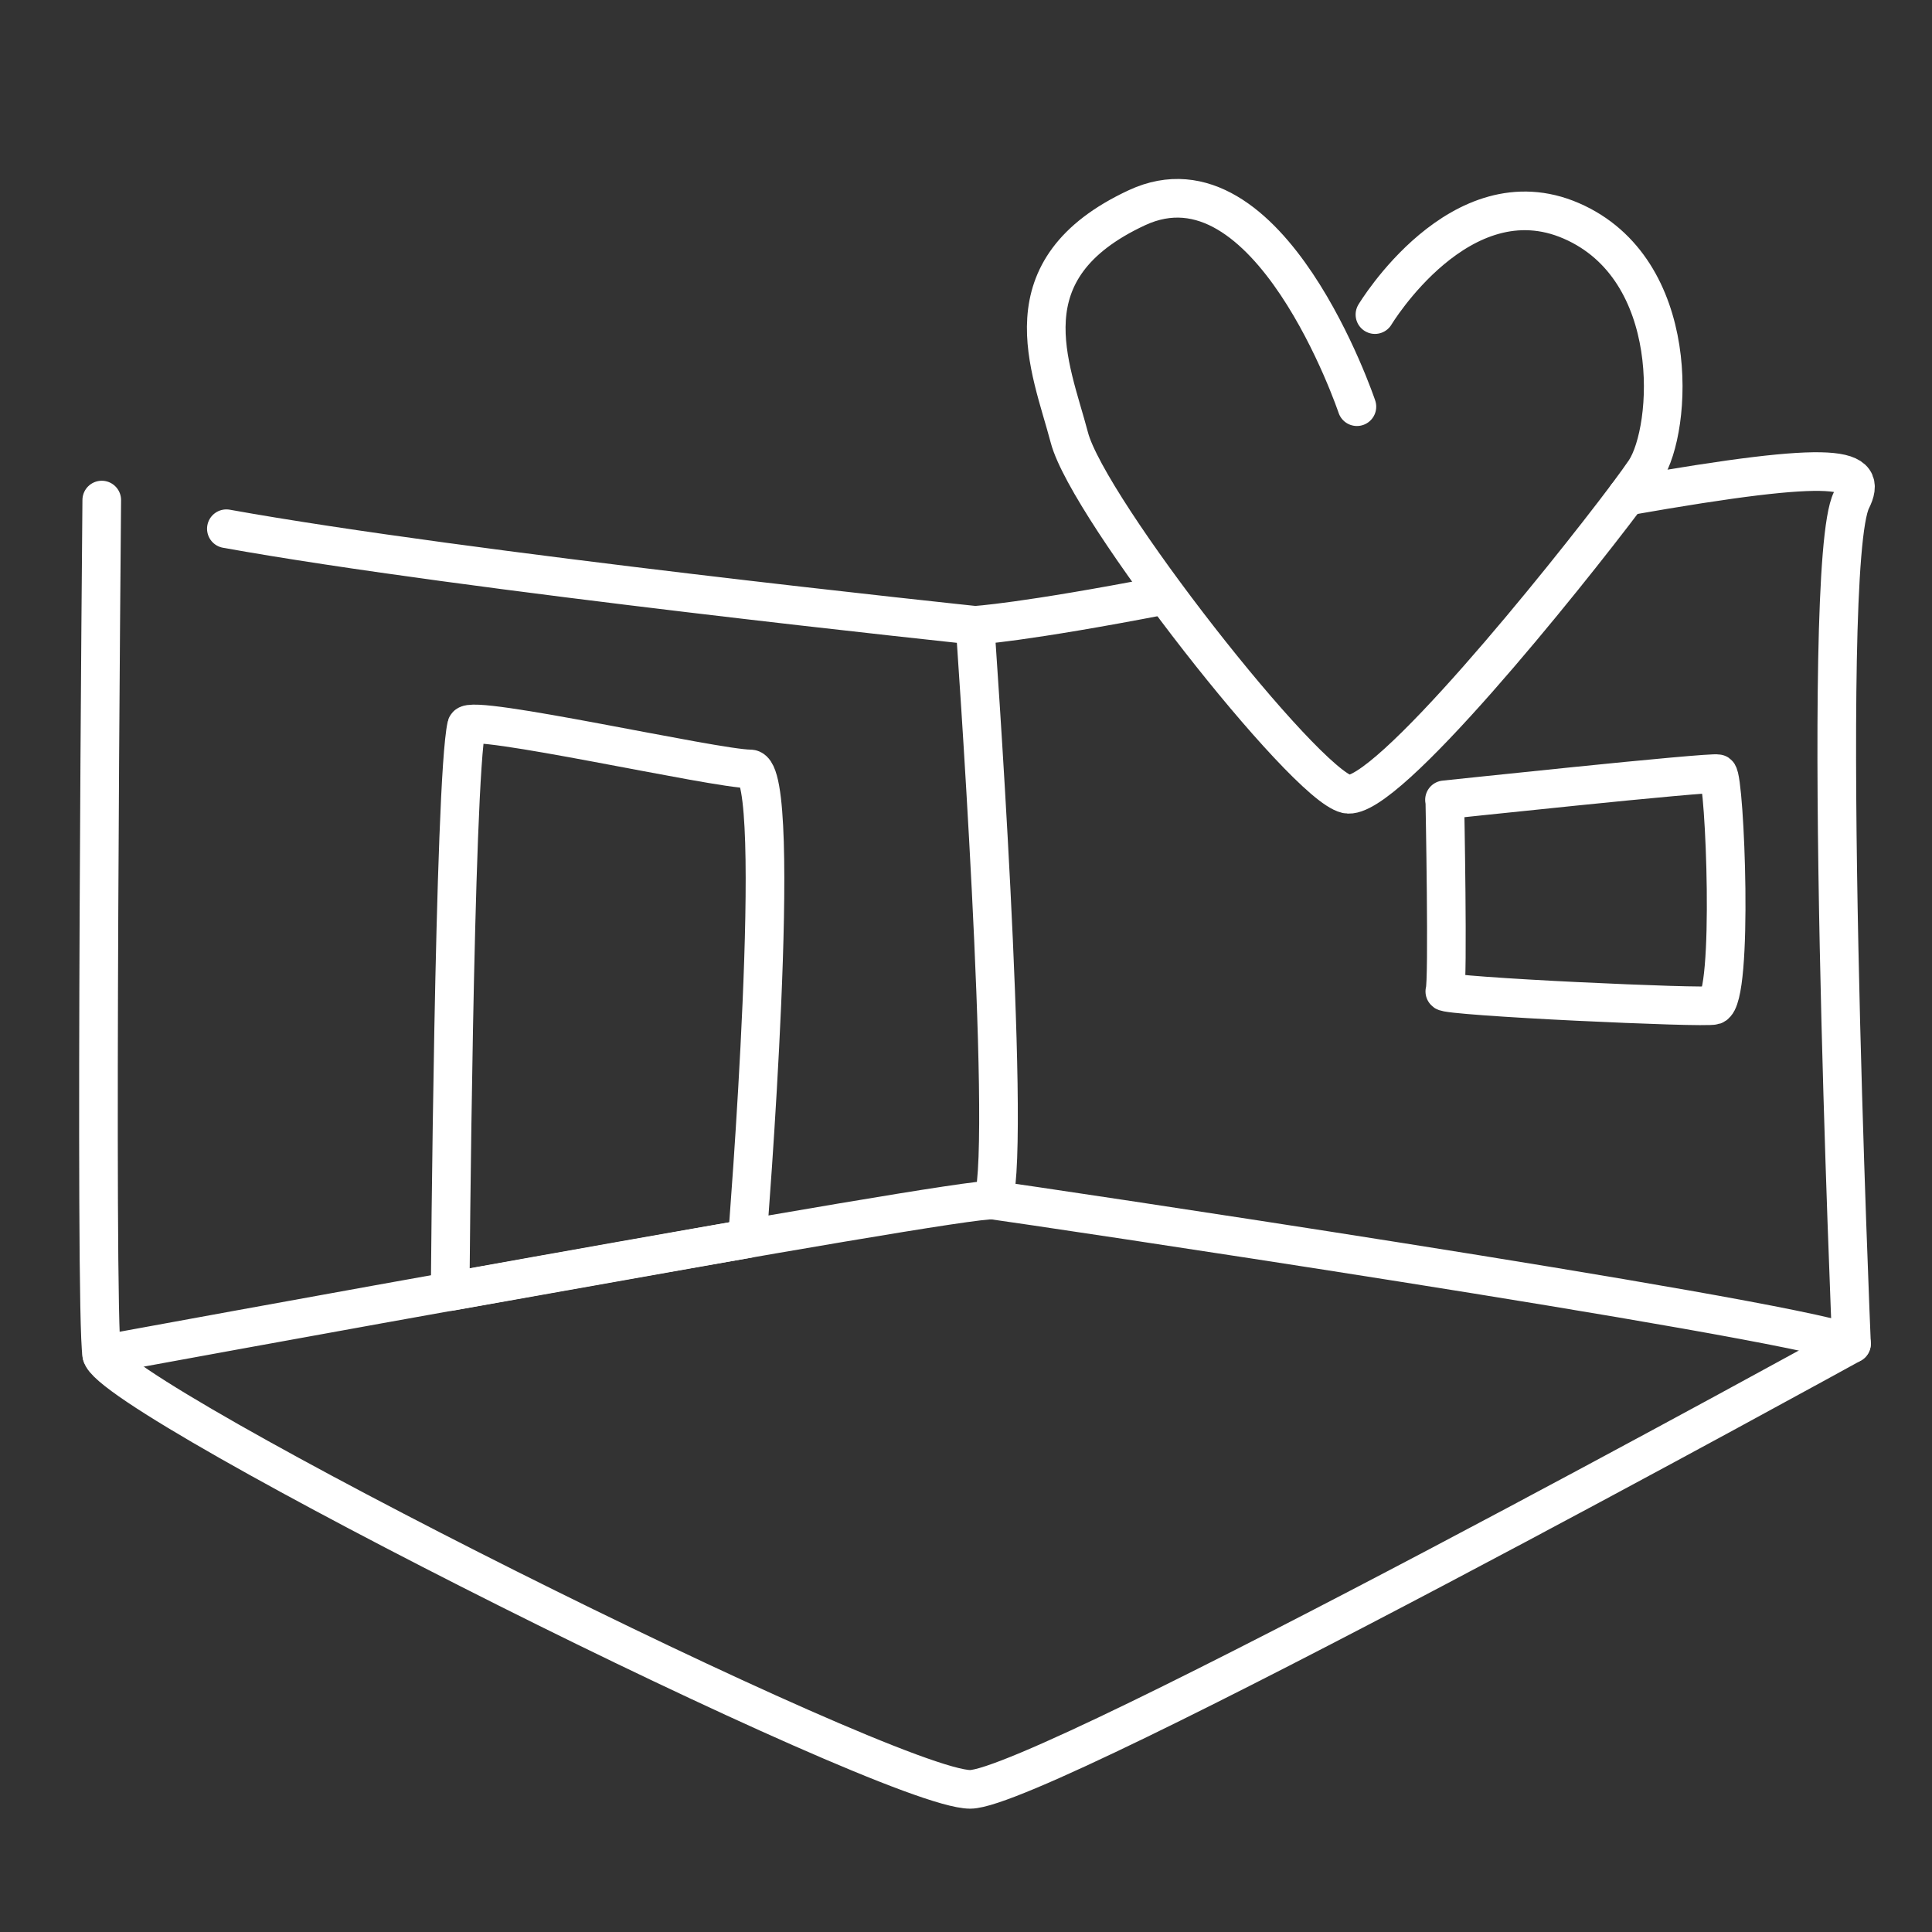
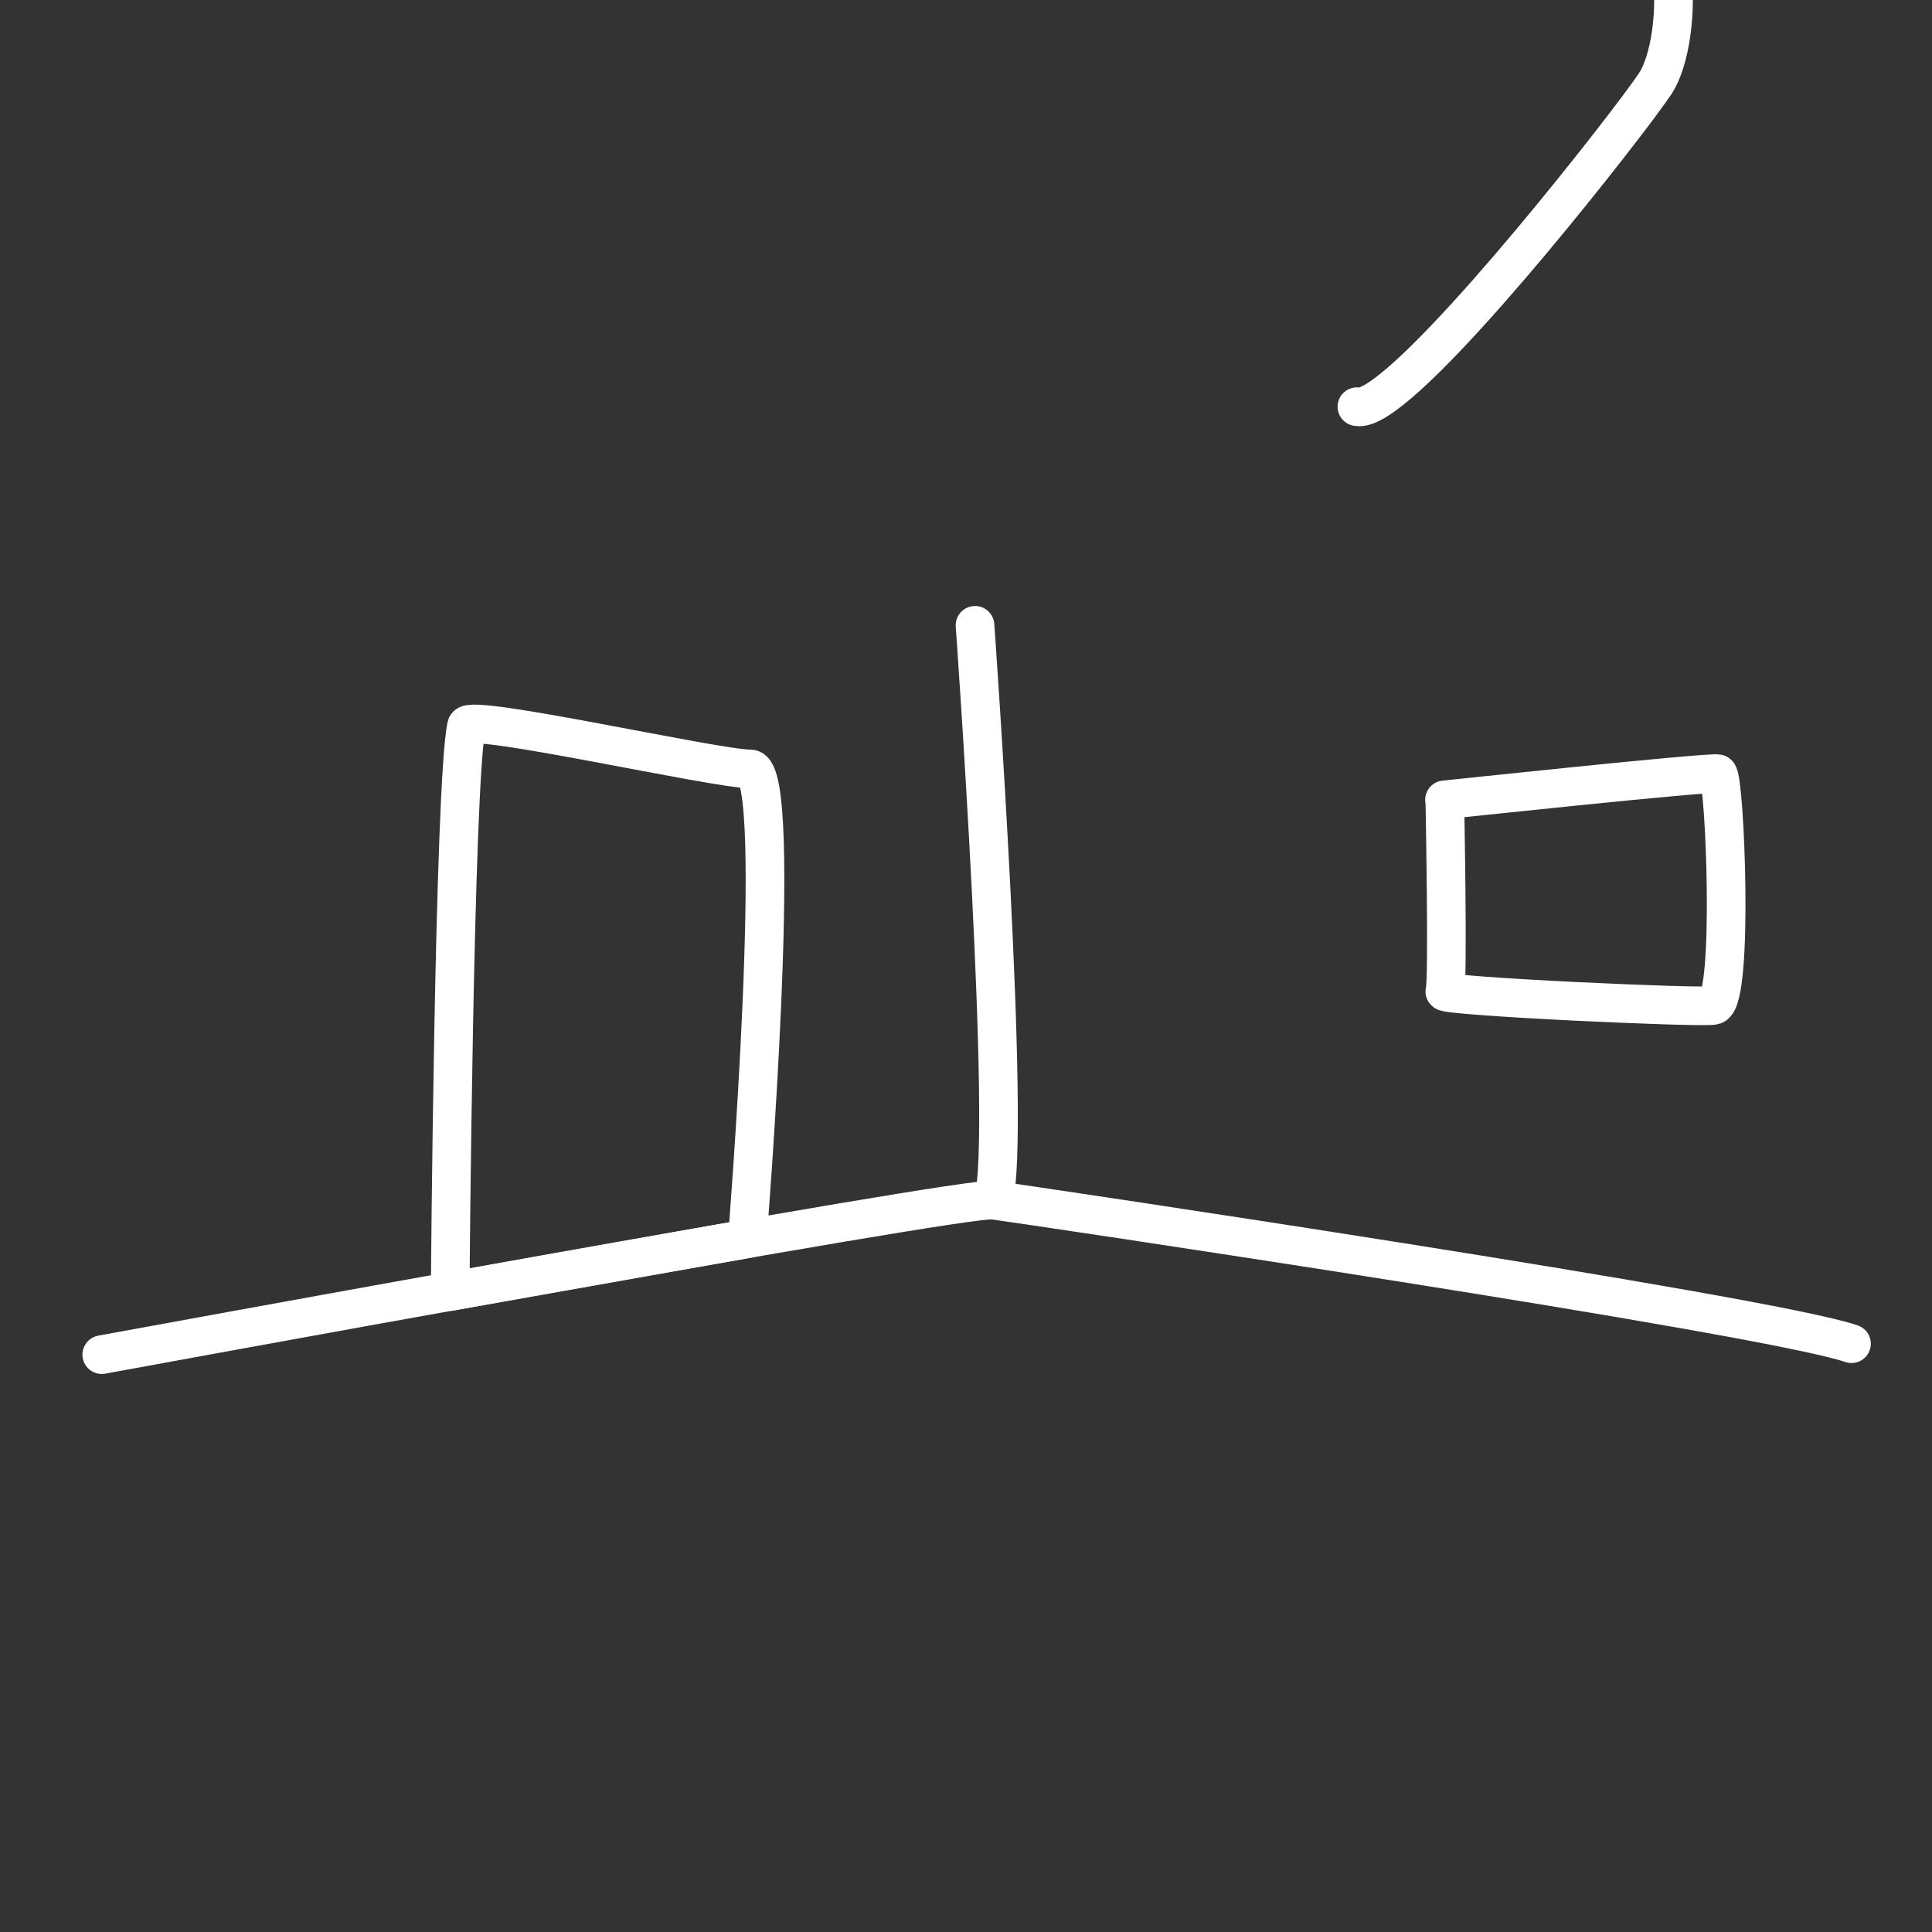
<svg xmlns="http://www.w3.org/2000/svg" id="Ebene_1" data-name="Ebene 1" viewBox="0 0 60 60">
  <rect x="0" y="0" width="60" height="60" fill="#333333" stroke="none" />
  <defs>
    <style>
      .cls-1 {
        fill: none;
        stroke: #fff;
        stroke-linecap: round;
        stroke-linejoin: round;
        stroke-width: 1.2px;
      }
    </style>
  </defs>
-   <path class="cls-1" d="M36.19,18.48c-4.44.86-5.91.94-5.91.94,0,0-15.88-1.67-23.25-3" />
-   <path class="cls-1" d="M3.16,15.53s-.23,25.17,0,26.54,24.41,13.5,26.97,13.5c2.24,0,27.37-13.84,27.37-13.84,0,0-1.03-24.14,0-26.2.5-1-.27-1.3-6.98-.12" />
  <path class="cls-1" d="M13.98,40.1s.12-15.83.51-17.56c.09-.39,7.73,1.34,8.81,1.34s-.09,14.59-.09,14.59l-9.23,1.64Z" />
  <path class="cls-1" d="M3.16,42.07s26.77-4.92,27.68-4.8,24.02,3.55,26.66,4.46" />
  <path class="cls-1" d="M30.28,19.42s1.14,15.9.57,17.85" />
  <path class="cls-1" d="M44.87,24.84s.11,5.66,0,5.95c-.03.07,2.03.21,4.11.31s4.1.17,4.25.12c.62-.22.34-7.03.12-7.19-.06-.04-2.28.17-4.44.39-2.06.21-4.05.42-4.05.42Z" />
-   <path class="cls-1" d="M42.14,12.63s-2.72-8.09-6.83-6.18-2.68,4.93-2.1,7.14,7.29,10.77,8.61,11.07c1.18.27,6.77-6.68,8.7-9.25.27-.36.46-.63.57-.79.86-1.31,1.16-6.26-2.29-7.76s-6.1,2.91-6.1,2.91" />
+   <path class="cls-1" d="M42.14,12.63c1.18.27,6.77-6.68,8.7-9.25.27-.36.46-.63.57-.79.86-1.31,1.16-6.26-2.29-7.76s-6.1,2.91-6.1,2.91" />
</svg>